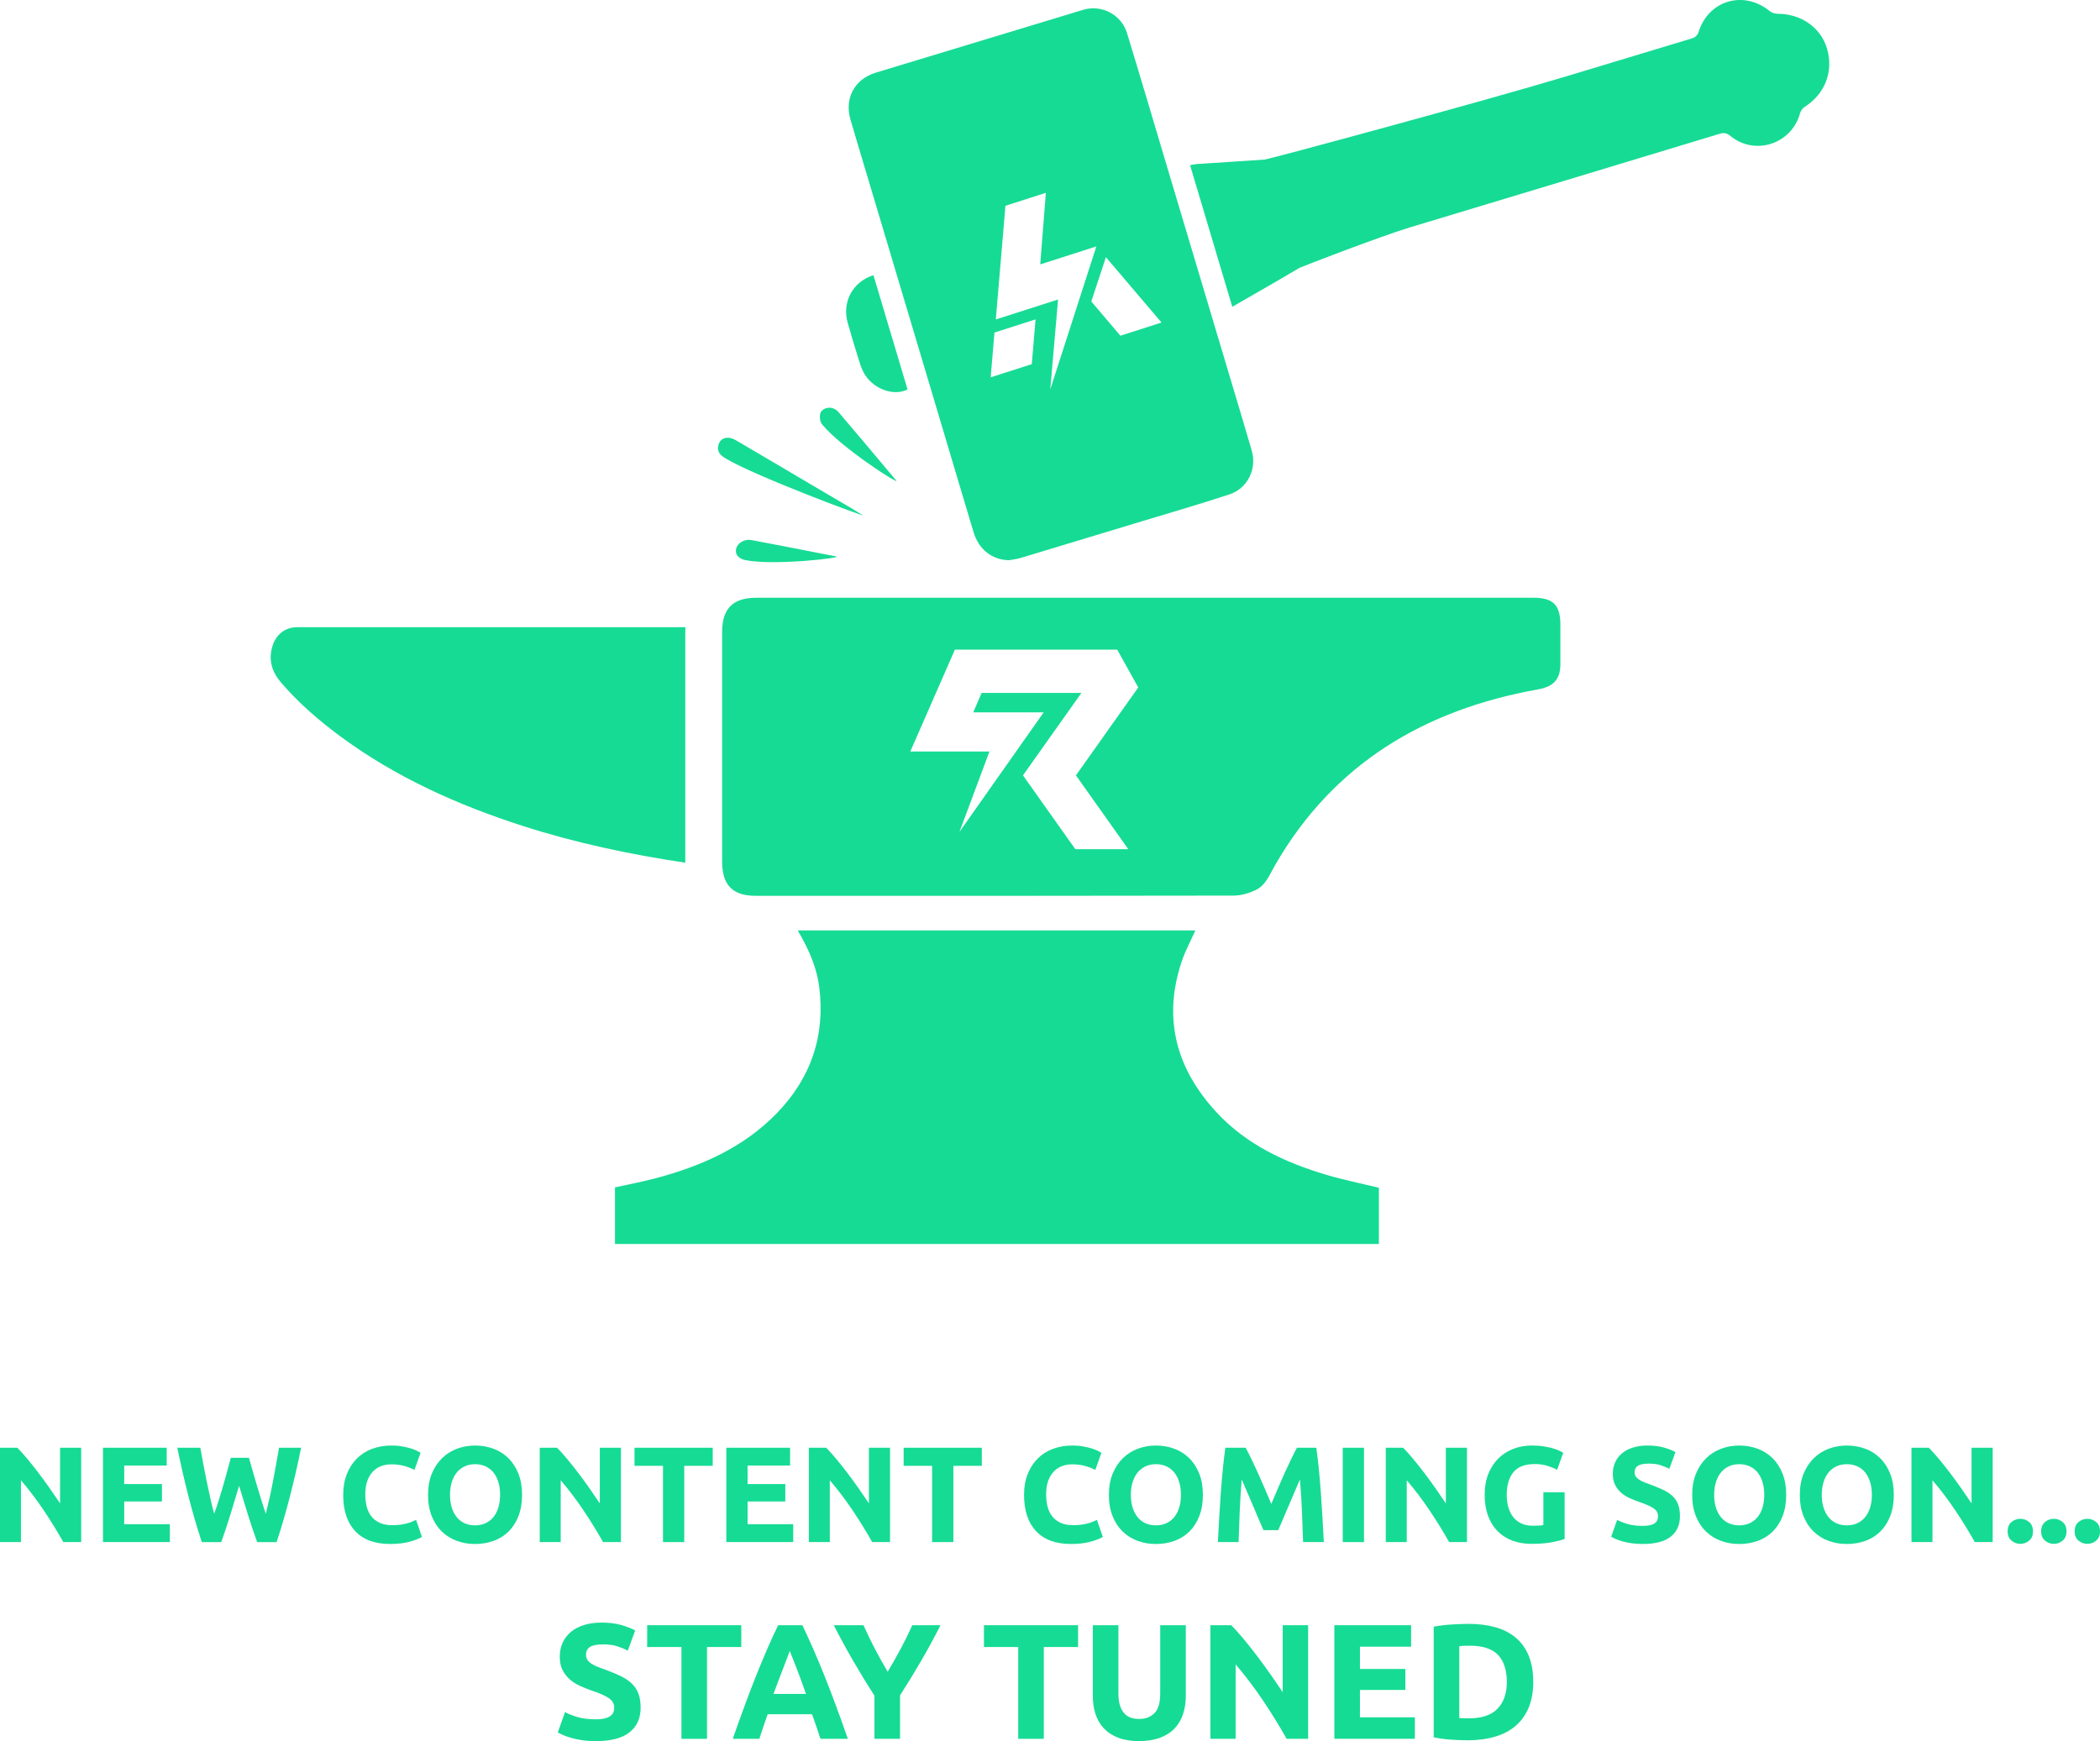
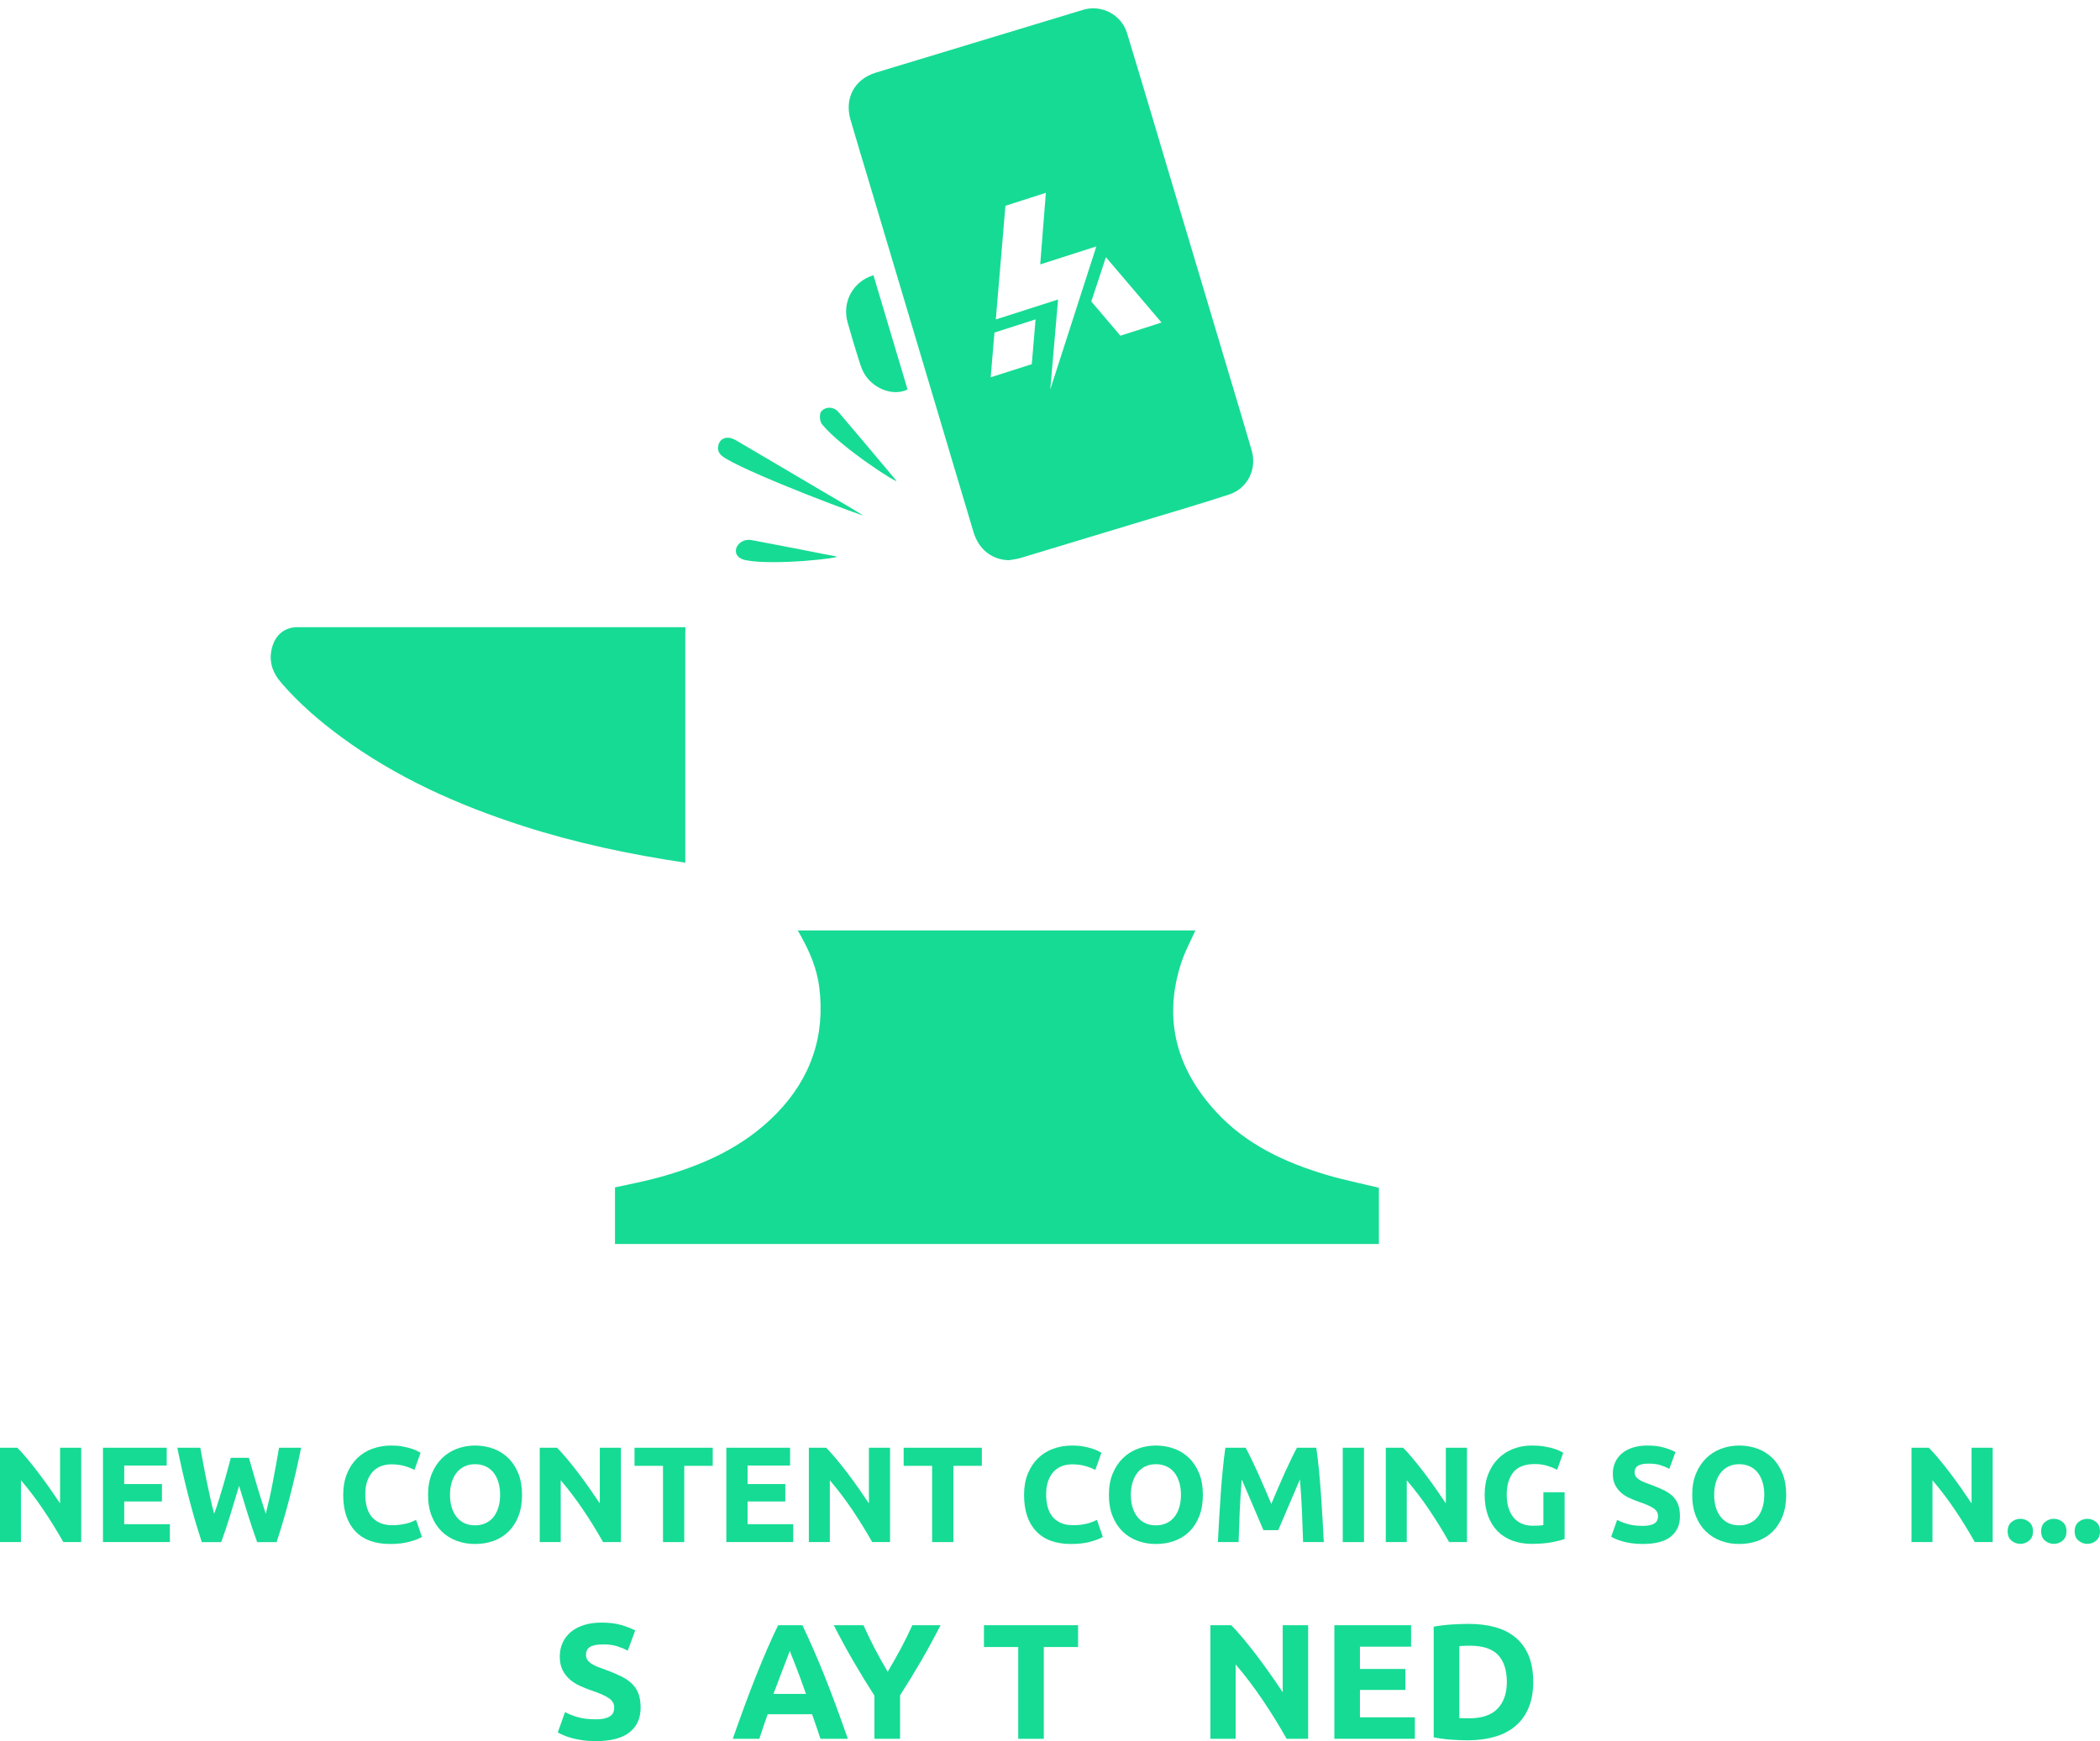
<svg xmlns="http://www.w3.org/2000/svg" id="Layer_1" data-name="Layer 1" viewBox="0 0 1231.21 1020.98">
  <defs>
    <style>
      .cls-1 {
        fill: #16DB94;
      }
    </style>
  </defs>
  <g>
    <path class="cls-1" d="m713.25,652.27c-23.49-25.35-31.68-54.78-20.48-88.33,2.1-6.28,5.33-12.19,8.06-18.32h-233.09c.82,1.45,1.38,2.44,1.93,3.43,5.14,9.24,9.24,18.95,10.6,29.43,3.73,28.78-4.81,53.74-24.98,74.46-19.45,19.98-44.05,30.8-70.5,37.89-7.98,2.14-16.12,3.65-24.23,5.46v33.17h447.87v-32.95c-10.46-2.55-20.74-4.62-30.76-7.59-24.28-7.2-46.95-17.78-64.43-36.65Z" />
    <path class="cls-1" d="m508.92,104.73c13.1,43.89,26.2,87.78,39.3,131.67,7.51,25.19,14.97,50.39,22.53,75.56,3.1,10.33,10.88,16.33,20.81,16.55,2.25-.42,4.56-.65,6.74-1.3,23.78-7.15,47.55-14.35,71.31-21.57,17.04-5.17,34.15-10.12,51.06-15.68,10.81-3.56,16.34-14.91,13.21-25.72-3.91-13.52-7.98-26.99-12.01-40.48-12.49-41.83-24.99-83.65-37.48-125.47-7.85-26.28-15.6-52.59-23.61-78.82-3.33-10.94-14.99-16.97-25.76-13.71-40.53,12.26-81.05,24.55-121.58,36.85-12.36,3.76-18.43,14.91-14.84,27.43,3.32,11.59,6.88,23.12,10.32,34.69Zm172.06,84.41l-24.1,7.72-17.06-20.06,8.56-26,32.6,38.33Zm-91.51-68.47l23.71-7.6-3.31,41.98,32.91-10.56-27.02,83.9,4.57-52.76-36.5,11.7,5.64-66.67Zm-6.43,74.34l24.1-7.72-2.22,26.25-24.1,7.72,2.22-26.25Z" />
    <path class="cls-1" d="m401.77,505.18c0-44.87,0-89.75,0-134.61,0-.97.03-1.9.1-2.79-75.84,0-151.69-.02-227.53,0-7.18,0-12.51,4.22-14.61,11.13-2.49,8.21-.29,15.16,5.2,21.52,10.39,12.05,22.36,22.35,35.12,31.74,32.28,23.75,68.37,39.87,106.3,52.11,31.16,10.05,63.09,16.77,95.43,21.59,0-.22,0-.46,0-.69Z" />
-     <path class="cls-1" d="m898.95,350.53h-227.79c-75.94,0-151.86,0-227.79,0-12.68,0-19.06,5.49-19.89,17.25-.07.89-.1,1.82-.1,2.79,0,44.86,0,89.74,0,134.61,0,.23,0,.47,0,.69.2,13.35,6.32,19.45,19.85,19.45,93.34.03,186.66.04,279.99-.14,4.27,0,8.83-1.31,12.75-3.12,6.09-2.81,8.35-9.14,11.51-14.61,34.45-59.8,87.87-91.33,154.35-103.22,8.77-1.56,12.95-5.68,13-14.61.04-7.76.03-15.53,0-23.3-.03-11.6-4.26-15.81-15.88-15.81Zm-237.44,147.44h-31.06l-30.69-43.31,34.27-48.34h-58.51l-4.92,11.41h41.29l-49.4,70.15,17.62-47.21h-46.4l26.12-59.71h95.19l12.33,22.16-36.54,51.54,30.7,43.31Z" />
-     <path class="cls-1" d="m1071.24,28.72c-3.57-12.5-15.23-20.69-29.09-20.64-1.54,0-3.39-.59-4.57-1.56-15.05-12.35-35.66-6.53-41.65,12.02-.81,2.51-2.14,3.43-4.29,4.07-24.46,7.38-48.91,14.78-73.37,22.16-47.4,14.31-174.37,48.62-176.74,48.79-13.32.93-26.65,1.75-39.98,2.64-1.19.08-2.37.41-3.82.67,8.3,27.85,16.45,55.17,24.75,83.02,13.64-7.84,26.59-15.22,39.41-22.83.89-.53,47.75-18.59,64.51-23.65,60.58-18.29,121.18-36.53,181.73-54.93,2.73-.83,4.36-.43,6.48,1.3,14.34,11.72,35.79,4.63,40.71-13.25.4-1.45,1.5-3.07,2.75-3.87,11.88-7.55,16.99-20.54,13.15-33.96Z" />
    <path class="cls-1" d="m503.1,209.74c.89,2.87,1.75,5.8,3.12,8.46,4.95,9.61,17.48,14.49,25.86,10.16-6.63-22.23-13.28-44.49-19.98-66.97-12.14,3.73-18.5,15.77-15.15,27.71,1.94,6.91,4.03,13.78,6.15,20.64Z" />
    <path class="cls-1" d="m425.75,269.02c18.28,10.76,82.27,34.48,80.12,33.13-8.24-5.16-16.69-9.97-25.07-14.91-16.45-9.7-32.87-19.43-49.35-29.07-4.79-2.8-9.14-1.51-10.27,2.86-1.05,4.08,1.48,6.16,4.57,7.98Z" />
    <path class="cls-1" d="m525.44,281.77c-11.23-13.41-22.48-26.82-33.83-40.13-.34-.4-.73-.76-1.17-1.1-2.54-1.99-6.22-1.98-8.53.27-.43.41-.75.85-.9,1.34-.63,1.98-.28,5.16.99,6.72,11.28,13.83,46.03,36,43.44,32.9Z" />
    <path class="cls-1" d="m465.88,321.53c-8.08-1.56-16.17-3.09-25.26-4.82-3.22-.61-6.61.67-8.35,3.45-.29.46-.51.94-.63,1.44-.95,3.83,1.74,6.15,5.56,6.89,16.97,3.3,57.24-1.43,53.1-2.19-8.15-1.51-16.27-3.2-24.41-4.77Z" />
  </g>
  <g>
    <path class="cls-1" d="m37.13,904.28c-3.57-6.33-7.43-12.59-11.58-18.76s-8.57-12-13.26-17.49v36.25H0v-55.34h10.14c1.76,1.76,3.7,3.91,5.83,6.47,2.13,2.56,4.3,5.28,6.51,8.18,2.21,2.9,4.4,5.91,6.59,9.02,2.18,3.11,4.23,6.11,6.15,8.98v-32.66h12.38v55.34h-10.46Z" />
    <path class="cls-1" d="m60.37,904.28v-55.34h37.37v10.46h-24.91v10.86h22.12v10.22h-22.12v13.33h26.75v10.46h-39.21Z" />
    <path class="cls-1" d="m145.94,854.85c.64,2.18,1.34,4.64,2.11,7.39.77,2.74,1.59,5.58,2.47,8.5.88,2.93,1.77,5.86,2.67,8.78.9,2.93,1.78,5.64,2.63,8.15.7-2.71,1.41-5.67,2.13-8.86s1.4-6.49,2.04-9.9,1.27-6.8,1.89-10.18c.61-3.38,1.19-6.64,1.73-9.78h12.94c-1.87,9.26-4.03,18.66-6.47,28.19-2.44,9.53-5.07,18.58-7.91,27.15h-11.39c-1.86-5.11-3.67-10.47-5.42-16.09-1.76-5.62-3.48-11.25-5.18-16.89-1.71,5.64-3.41,11.27-5.12,16.89-1.71,5.62-3.49,10.98-5.36,16.09h-11.38c-2.84-8.57-5.47-17.62-7.9-27.15-2.43-9.53-4.58-18.92-6.46-28.19h13.5c.54,3.14,1.12,6.4,1.77,9.78.64,3.38,1.31,6.77,2.01,10.18.69,3.41,1.4,6.71,2.13,9.9.72,3.19,1.46,6.15,2.21,8.86.96-2.61,1.89-5.38,2.8-8.31.91-2.93,1.79-5.85,2.64-8.78.85-2.93,1.64-5.75,2.36-8.46s1.37-5.14,1.96-7.27h10.62Z" />
    <path class="cls-1" d="m228.85,905.4c-9,0-15.85-2.5-20.56-7.51-4.71-5-7.07-12.11-7.07-21.32,0-4.58.72-8.66,2.16-12.26,1.44-3.59,3.41-6.63,5.91-9.1s5.48-4.35,8.94-5.63c3.46-1.28,7.21-1.92,11.26-1.92,2.34,0,4.47.17,6.39.52,1.92.35,3.59.75,5.03,1.2,1.44.45,2.63.92,3.59,1.4.96.48,1.65.85,2.08,1.12l-3.59,10.06c-1.7-.9-3.69-1.68-5.95-2.32-2.26-.64-4.83-.96-7.71-.96-1.92,0-3.79.32-5.63.96-1.84.64-3.46,1.66-4.87,3.07s-2.54,3.23-3.39,5.47-1.28,4.95-1.28,8.15c0,2.56.28,4.94.84,7.15.56,2.21,1.46,4.11,2.72,5.71,1.25,1.6,2.89,2.86,4.91,3.79s4.47,1.4,7.35,1.4c1.81,0,3.43-.11,4.87-.32,1.44-.21,2.71-.47,3.83-.76,1.12-.29,2.1-.63,2.95-1s1.62-.72,2.32-1.04l3.43,9.98c-1.76,1.07-4.23,2.02-7.43,2.87-3.19.85-6.9,1.28-11.1,1.28Z" />
    <path class="cls-1" d="m306.07,876.57c0,4.74-.71,8.9-2.12,12.5-1.41,3.59-3.34,6.6-5.79,9.02-2.45,2.42-5.36,4.24-8.74,5.47-3.38,1.22-7.01,1.84-10.9,1.84s-7.35-.61-10.7-1.84c-3.35-1.23-6.28-3.05-8.78-5.47-2.5-2.42-4.47-5.43-5.91-9.02-1.44-3.59-2.16-7.76-2.16-12.5s.75-8.9,2.24-12.5c1.49-3.59,3.5-6.61,6.03-9.06,2.53-2.45,5.46-4.29,8.78-5.51,3.33-1.22,6.83-1.84,10.5-1.84s7.35.61,10.7,1.84c3.35,1.23,6.28,3.06,8.78,5.51,2.5,2.45,4.47,5.47,5.91,9.06,1.44,3.59,2.16,7.76,2.16,12.5Zm-42.24,0c0,2.71.33,5.16,1,7.35.66,2.18,1.62,4.06,2.87,5.63,1.25,1.57,2.78,2.78,4.59,3.63,1.81.85,3.89,1.28,6.23,1.28s4.35-.43,6.19-1.28c1.84-.85,3.38-2.06,4.63-3.63,1.25-1.57,2.21-3.45,2.87-5.63.66-2.18,1-4.63,1-7.35s-.33-5.18-1-7.39c-.67-2.21-1.62-4.1-2.87-5.67-1.25-1.57-2.8-2.78-4.63-3.63-1.84-.85-3.9-1.28-6.19-1.28s-4.42.44-6.23,1.32c-1.81.88-3.34,2.1-4.59,3.67-1.25,1.57-2.21,3.46-2.87,5.67-.67,2.21-1,4.65-1,7.31Z" />
    <path class="cls-1" d="m353.58,904.28c-3.57-6.33-7.43-12.59-11.58-18.76-4.15-6.18-8.57-12-13.26-17.49v36.25h-12.3v-55.34h10.14c1.76,1.76,3.7,3.91,5.83,6.47s4.3,5.28,6.51,8.18c2.21,2.9,4.4,5.91,6.59,9.02,2.18,3.11,4.23,6.11,6.15,8.98v-32.66h12.38v55.34h-10.46Z" />
    <path class="cls-1" d="m417.86,848.94v10.62h-16.69v44.72h-12.46v-44.72h-16.69v-10.62h45.83Z" />
    <path class="cls-1" d="m425.84,904.28v-55.34h37.37v10.46h-24.91v10.86h22.12v10.22h-22.12v13.33h26.75v10.46h-39.21Z" />
    <path class="cls-1" d="m511.36,904.28c-3.57-6.33-7.43-12.59-11.58-18.76s-8.57-12-13.26-17.49v36.25h-12.3v-55.34h10.14c1.76,1.76,3.7,3.91,5.83,6.47,2.13,2.56,4.3,5.28,6.51,8.18,2.21,2.9,4.4,5.91,6.59,9.02,2.18,3.11,4.23,6.11,6.15,8.98v-32.66h12.38v55.34h-10.46Z" />
    <path class="cls-1" d="m575.64,848.94v10.62h-16.69v44.72h-12.46v-44.72h-16.69v-10.62h45.83Z" />
    <path class="cls-1" d="m628.02,905.4c-9,0-15.85-2.5-20.56-7.51-4.71-5-7.07-12.11-7.07-21.32,0-4.58.72-8.66,2.16-12.26,1.44-3.59,3.41-6.63,5.91-9.1s5.48-4.35,8.95-5.63c3.46-1.28,7.21-1.92,11.26-1.92,2.34,0,4.47.17,6.39.52,1.92.35,3.59.75,5.03,1.2,1.44.45,2.63.92,3.59,1.4s1.65.85,2.07,1.12l-3.59,10.06c-1.7-.9-3.69-1.68-5.95-2.32-2.26-.64-4.83-.96-7.7-.96-1.92,0-3.79.32-5.63.96-1.84.64-3.46,1.66-4.87,3.07-1.41,1.41-2.54,3.23-3.39,5.47s-1.28,4.95-1.28,8.15c0,2.56.28,4.94.84,7.15.56,2.21,1.46,4.11,2.72,5.71,1.25,1.6,2.89,2.86,4.91,3.79,2.02.93,4.47,1.4,7.35,1.4,1.81,0,3.43-.11,4.87-.32,1.44-.21,2.72-.47,3.83-.76s2.1-.63,2.95-1,1.62-.72,2.32-1.04l3.44,9.98c-1.76,1.07-4.23,2.02-7.43,2.87-3.19.85-6.9,1.28-11.1,1.28Z" />
    <path class="cls-1" d="m705.24,876.57c0,4.74-.71,8.9-2.12,12.5-1.41,3.59-3.34,6.6-5.79,9.02s-5.36,4.24-8.74,5.47c-3.38,1.22-7.01,1.84-10.9,1.84s-7.35-.61-10.7-1.84c-3.35-1.23-6.28-3.05-8.78-5.47s-4.47-5.43-5.91-9.02c-1.44-3.59-2.16-7.76-2.16-12.5s.74-8.9,2.24-12.5c1.49-3.59,3.5-6.61,6.03-9.06,2.53-2.45,5.46-4.29,8.78-5.51,3.33-1.22,6.83-1.84,10.5-1.84s7.35.61,10.7,1.84c3.35,1.23,6.28,3.06,8.78,5.51s4.47,5.47,5.91,9.06c1.44,3.59,2.16,7.76,2.16,12.5Zm-42.24,0c0,2.71.33,5.16,1,7.35.66,2.18,1.62,4.06,2.87,5.63,1.25,1.57,2.78,2.78,4.59,3.63,1.81.85,3.89,1.28,6.23,1.28s4.35-.43,6.19-1.28c1.84-.85,3.38-2.06,4.63-3.63,1.25-1.57,2.21-3.45,2.87-5.63.66-2.18,1-4.63,1-7.35s-.33-5.18-1-7.39c-.67-2.21-1.62-4.1-2.87-5.67-1.25-1.57-2.79-2.78-4.63-3.63s-3.9-1.28-6.19-1.28-4.42.44-6.23,1.32c-1.81.88-3.34,2.1-4.59,3.67-1.25,1.57-2.21,3.46-2.87,5.67-.67,2.21-1,4.65-1,7.31Z" />
    <path class="cls-1" d="m730.31,848.94c.96,1.76,2.07,3.93,3.32,6.51,1.25,2.58,2.56,5.38,3.92,8.38,1.36,3.01,2.71,6.08,4.04,9.22,1.33,3.14,2.59,6.1,3.76,8.86,1.18-2.77,2.43-5.72,3.76-8.86,1.33-3.14,2.68-6.21,4.04-9.22,1.36-3.01,2.67-5.8,3.92-8.38,1.25-2.58,2.36-4.75,3.32-6.51h11.34c.53,3.67,1.02,7.79,1.48,12.34s.85,9.29,1.2,14.21c.35,4.92.66,9.86.96,14.81s.55,9.61.76,13.97h-12.14c-.16-5.38-.37-11.23-.64-17.57-.27-6.33-.66-12.72-1.2-19.16-.96,2.24-2.03,4.71-3.2,7.43s-2.34,5.43-3.48,8.15-2.26,5.31-3.32,7.79c-1.07,2.48-1.98,4.59-2.72,6.35h-8.7c-.75-1.76-1.66-3.87-2.72-6.35-1.07-2.48-2.18-5.07-3.32-7.79-1.15-2.71-2.31-5.43-3.48-8.15-1.18-2.71-2.24-5.19-3.2-7.43-.53,6.44-.93,12.83-1.2,19.16-.27,6.34-.48,12.19-.64,17.57h-12.14c.21-4.36.47-9.02.76-13.97s.61-9.89.96-14.81.74-9.66,1.2-14.21c.45-4.55.94-8.66,1.48-12.34h11.9Z" />
    <path class="cls-1" d="m787.24,848.94h12.46v55.34h-12.46v-55.34Z" />
    <path class="cls-1" d="m849.61,904.28c-3.57-6.33-7.43-12.59-11.58-18.76s-8.57-12-13.26-17.49v36.25h-12.3v-55.34h10.14c1.76,1.76,3.7,3.91,5.83,6.47,2.13,2.56,4.3,5.28,6.51,8.18,2.21,2.9,4.4,5.91,6.59,9.02,2.18,3.11,4.23,6.11,6.15,8.98v-32.66h12.38v55.34h-10.46Z" />
    <path class="cls-1" d="m899.83,858.52c-5.8,0-9.99,1.61-12.58,4.83-2.58,3.22-3.87,7.63-3.87,13.21,0,2.71.32,5.18.96,7.39.64,2.21,1.6,4.11,2.87,5.71,1.28,1.6,2.87,2.83,4.79,3.71,1.92.88,4.15,1.32,6.71,1.32,1.38,0,2.57-.03,3.55-.08.98-.05,1.85-.16,2.6-.32v-19.25h12.46v27.39c-1.49.59-3.89,1.21-7.19,1.88-3.3.66-7.37,1-12.22,1-4.15,0-7.92-.64-11.3-1.92-3.38-1.28-6.27-3.14-8.66-5.59-2.4-2.45-4.25-5.46-5.55-9.02-1.3-3.57-1.96-7.64-1.96-12.22s.72-8.73,2.16-12.3c1.44-3.57,3.41-6.59,5.91-9.06s5.44-4.35,8.82-5.63c3.38-1.28,6.99-1.92,10.82-1.92,2.61,0,4.96.17,7.07.52,2.1.35,3.91.75,5.43,1.2,1.52.45,2.77.92,3.75,1.4.98.48,1.69.85,2.12,1.12l-3.59,9.98c-1.7-.91-3.66-1.69-5.87-2.36-2.21-.66-4.62-1-7.23-1Z" />
    <path class="cls-1" d="m963.15,894.78c1.76,0,3.21-.15,4.35-.44,1.14-.29,2.06-.69,2.75-1.2s1.17-1.1,1.44-1.8c.27-.69.4-1.46.4-2.32,0-1.81-.85-3.31-2.56-4.51-1.7-1.2-4.63-2.49-8.78-3.87-1.81-.64-3.62-1.37-5.43-2.2-1.81-.82-3.43-1.86-4.87-3.11-1.44-1.25-2.61-2.77-3.51-4.55-.91-1.78-1.36-3.95-1.36-6.51s.48-4.86,1.44-6.91c.96-2.05,2.32-3.79,4.07-5.23,1.76-1.44,3.89-2.54,6.39-3.31,2.5-.77,5.32-1.16,8.46-1.16,3.73,0,6.95.4,9.66,1.2s4.95,1.68,6.71,2.63l-3.59,9.82c-1.54-.8-3.26-1.5-5.15-2.12s-4.17-.92-6.83-.92c-2.98,0-5.12.41-6.43,1.24-1.31.83-1.96,2.09-1.96,3.79,0,1.01.24,1.87.72,2.56.48.69,1.16,1.32,2.04,1.88.88.56,1.89,1.07,3.03,1.52,1.14.45,2.41.92,3.79,1.4,2.88,1.07,5.38,2.12,7.51,3.15,2.13,1.04,3.9,2.25,5.31,3.63,1.41,1.39,2.46,3.01,3.15,4.87.69,1.87,1.04,4.13,1.04,6.79,0,5.16-1.81,9.17-5.43,12.02-3.62,2.85-9.08,4.27-16.37,4.27-2.45,0-4.66-.15-6.63-.44-1.97-.29-3.71-.65-5.23-1.08-1.52-.43-2.82-.88-3.91-1.36-1.09-.48-2.01-.93-2.76-1.36l3.51-9.9c1.65.91,3.68,1.72,6.11,2.44,2.42.72,5.39,1.08,8.9,1.08Z" />
    <path class="cls-1" d="m1047.23,876.57c0,4.74-.71,8.9-2.12,12.5-1.41,3.59-3.34,6.6-5.79,9.02s-5.36,4.24-8.74,5.47c-3.38,1.22-7.01,1.84-10.9,1.84s-7.35-.61-10.7-1.84c-3.35-1.23-6.28-3.05-8.78-5.47s-4.47-5.43-5.91-9.02c-1.44-3.59-2.16-7.76-2.16-12.5s.74-8.9,2.24-12.5c1.49-3.59,3.5-6.61,6.03-9.06,2.53-2.45,5.46-4.29,8.78-5.51,3.33-1.22,6.83-1.84,10.5-1.84s7.35.61,10.7,1.84c3.35,1.23,6.28,3.06,8.78,5.51s4.47,5.47,5.91,9.06c1.44,3.59,2.16,7.76,2.16,12.5Zm-42.24,0c0,2.71.33,5.16,1,7.35.66,2.18,1.62,4.06,2.87,5.63,1.25,1.57,2.78,2.78,4.59,3.63,1.81.85,3.89,1.28,6.23,1.28s4.35-.43,6.19-1.28c1.84-.85,3.38-2.06,4.63-3.63,1.25-1.57,2.21-3.45,2.87-5.63.66-2.18,1-4.63,1-7.35s-.33-5.18-1-7.39c-.67-2.21-1.62-4.1-2.87-5.67-1.25-1.57-2.79-2.78-4.63-3.63s-3.9-1.28-6.19-1.28-4.42.44-6.23,1.32c-1.81.88-3.34,2.1-4.59,3.67-1.25,1.57-2.21,3.46-2.87,5.67-.67,2.21-1,4.65-1,7.31Z" />
-     <path class="cls-1" d="m1110.32,876.57c0,4.74-.71,8.9-2.12,12.5-1.41,3.59-3.34,6.6-5.79,9.02s-5.36,4.24-8.74,5.47c-3.38,1.22-7.01,1.84-10.9,1.84s-7.35-.61-10.7-1.84c-3.35-1.23-6.28-3.05-8.78-5.47s-4.47-5.43-5.91-9.02c-1.44-3.59-2.16-7.76-2.16-12.5s.74-8.9,2.24-12.5c1.49-3.59,3.5-6.61,6.03-9.06,2.53-2.45,5.46-4.29,8.78-5.51,3.33-1.22,6.83-1.84,10.5-1.84s7.35.61,10.7,1.84c3.35,1.23,6.28,3.06,8.78,5.51s4.47,5.47,5.91,9.06c1.44,3.59,2.16,7.76,2.16,12.5Zm-42.24,0c0,2.71.33,5.16,1,7.35.66,2.18,1.62,4.06,2.87,5.63,1.25,1.57,2.78,2.78,4.59,3.63,1.81.85,3.89,1.28,6.23,1.28s4.35-.43,6.19-1.28c1.84-.85,3.38-2.06,4.63-3.63,1.25-1.57,2.21-3.45,2.87-5.63.66-2.18,1-4.63,1-7.35s-.33-5.18-1-7.39c-.67-2.21-1.62-4.1-2.87-5.67-1.25-1.57-2.79-2.78-4.63-3.63s-3.9-1.28-6.19-1.28-4.42.44-6.23,1.32c-1.81.88-3.34,2.1-4.59,3.67-1.25,1.57-2.21,3.46-2.87,5.67-.67,2.21-1,4.65-1,7.31Z" />
    <path class="cls-1" d="m1157.83,904.28c-3.57-6.33-7.43-12.59-11.58-18.76s-8.57-12-13.26-17.49v36.25h-12.3v-55.34h10.14c1.76,1.76,3.7,3.91,5.83,6.47,2.13,2.56,4.3,5.28,6.51,8.18,2.21,2.9,4.4,5.91,6.59,9.02,2.18,3.11,4.23,6.11,6.15,8.98v-32.66h12.38v55.34h-10.46Z" />
    <path class="cls-1" d="m1191.92,897.97c0,2.4-.76,4.22-2.27,5.47s-3.23,1.88-5.15,1.88-3.63-.63-5.15-1.88c-1.52-1.25-2.28-3.07-2.28-5.47s.76-4.22,2.28-5.47c1.52-1.25,3.23-1.88,5.15-1.88s3.63.63,5.15,1.88c1.52,1.25,2.27,3.07,2.27,5.47Z" />
    <path class="cls-1" d="m1211.56,897.97c0,2.4-.76,4.22-2.27,5.47s-3.23,1.88-5.15,1.88-3.63-.63-5.15-1.88c-1.52-1.25-2.28-3.07-2.28-5.47s.76-4.22,2.28-5.47c1.52-1.25,3.23-1.88,5.15-1.88s3.63.63,5.15,1.88c1.52,1.25,2.27,3.07,2.27,5.47Z" />
    <path class="cls-1" d="m1231.21,897.97c0,2.4-.76,4.22-2.27,5.47s-3.23,1.88-5.15,1.88-3.63-.63-5.15-1.88c-1.52-1.25-2.28-3.07-2.28-5.47s.76-4.22,2.28-5.47c1.52-1.25,3.23-1.88,5.15-1.88s3.63.63,5.15,1.88c1.52,1.25,2.27,3.07,2.27,5.47Z" />
    <path class="cls-1" d="m349.34,1008.2c2.12,0,3.86-.18,5.24-.53,1.38-.35,2.48-.83,3.32-1.44.83-.61,1.41-1.33,1.73-2.16.32-.83.48-1.76.48-2.79,0-2.18-1.02-3.99-3.08-5.43-2.05-1.44-5.57-3-10.57-4.66-2.18-.77-4.36-1.65-6.54-2.64-2.18-.99-4.13-2.24-5.86-3.75-1.73-1.51-3.14-3.33-4.23-5.48-1.09-2.15-1.64-4.76-1.64-7.83s.58-5.85,1.73-8.32c1.15-2.47,2.79-4.57,4.9-6.3,2.11-1.73,4.68-3.06,7.69-3.99,3.01-.93,6.41-1.39,10.19-1.39,4.48,0,8.36.48,11.63,1.44,3.27.96,5.96,2.02,8.08,3.17l-4.33,11.82c-1.86-.96-3.93-1.81-6.2-2.55-2.27-.74-5.01-1.1-8.22-1.1-3.59,0-6.17.5-7.74,1.49-1.57.99-2.35,2.52-2.35,4.57,0,1.22.29,2.25.87,3.08.58.83,1.39,1.59,2.45,2.26,1.06.67,2.27,1.28,3.65,1.83,1.38.54,2.9,1.1,4.57,1.68,3.46,1.28,6.47,2.55,9.04,3.8,2.56,1.25,4.69,2.71,6.39,4.37,1.7,1.67,2.96,3.62,3.8,5.86.83,2.24,1.25,4.97,1.25,8.17,0,6.22-2.18,11.04-6.54,14.47-4.36,3.43-10.93,5.14-19.71,5.14-2.95,0-5.61-.18-7.98-.53-2.37-.35-4.47-.79-6.3-1.3-1.83-.51-3.4-1.06-4.71-1.64-1.31-.58-2.42-1.12-3.32-1.63l4.23-11.92c1.99,1.09,4.44,2.07,7.36,2.93,2.91.87,6.49,1.3,10.72,1.3Z" />
-     <path class="cls-1" d="m434.61,953.02v12.79h-20.09v53.83h-15v-53.83h-20.09v-12.79h55.18Z" />
    <path class="cls-1" d="m481.04,1019.64c-.74-2.31-1.54-4.69-2.39-7.13-.85-2.44-1.7-4.87-2.55-7.29h-26.02c-.84,2.43-1.69,4.86-2.53,7.31-.85,2.44-1.63,4.81-2.36,7.11h-15.57c2.51-7.18,4.88-13.81,7.13-19.9,2.25-6.09,4.45-11.82,6.6-17.21,2.15-5.38,4.27-10.49,6.36-15.33,2.09-4.84,4.26-9.56,6.51-14.18h14.22c2.19,4.61,4.35,9.34,6.47,14.18,2.12,4.84,4.27,9.95,6.42,15.33,2.16,5.38,4.36,11.12,6.61,17.21,2.25,6.09,4.64,12.72,7.15,19.9h-16.06Zm-18.02-51.53c-.34.97-.82,2.28-1.47,3.95-.64,1.67-1.38,3.59-2.2,5.77s-1.74,4.59-2.76,7.21-2.05,5.38-3.1,8.26h19.05c-1.02-2.89-2.01-5.65-2.96-8.28-.96-2.63-1.86-5.04-2.72-7.22-.86-2.18-1.61-4.1-2.26-5.77-.65-1.66-1.17-2.97-1.57-3.91Z" />
    <path class="cls-1" d="m520.44,980.34c2.69-4.54,5.26-9.07,7.7-13.61,2.44-4.54,4.68-9.11,6.74-13.71h16.54c-3.65,7.18-7.44,14.13-11.34,20.86-3.91,6.73-8.04,13.49-12.4,20.28v25.48h-15v-25.28c-4.36-6.79-8.51-13.59-12.45-20.38-3.94-6.79-7.74-13.78-11.39-20.96h17.4c2.05,4.6,4.26,9.17,6.62,13.71,2.37,4.54,4.9,9.07,7.59,13.61Z" />
    <path class="cls-1" d="m632.06,953.02v12.79h-20.09v53.83h-15v-53.83h-20.09v-12.79h55.18Z" />
-     <path class="cls-1" d="m667.73,1020.98c-4.68,0-8.72-.66-12.11-1.97-3.4-1.31-6.2-3.14-8.41-5.48s-3.85-5.13-4.9-8.36c-1.06-3.24-1.59-6.81-1.59-10.72v-41.43h15v40.18c0,2.69.3,4.98.91,6.87.61,1.89,1.44,3.43,2.5,4.61,1.06,1.19,2.34,2.04,3.84,2.55,1.51.51,3.16.77,4.95.77,3.65,0,6.62-1.12,8.89-3.37,2.27-2.24,3.41-6.06,3.41-11.44v-40.18h15v41.43c0,3.91-.54,7.5-1.63,10.77-1.09,3.27-2.76,6.07-5,8.41-2.24,2.34-5.09,4.15-8.56,5.43s-7.56,1.92-12.31,1.92Z" />
    <path class="cls-1" d="m754.34,1019.64c-4.29-7.63-8.94-15.16-13.94-22.59-5-7.43-10.32-14.45-15.96-21.05v43.64h-14.8v-66.62h12.21c2.12,2.12,4.45,4.71,7.02,7.79,2.56,3.08,5.17,6.36,7.84,9.85,2.66,3.49,5.3,7.11,7.93,10.86,2.63,3.75,5.1,7.35,7.4,10.81v-39.32h14.9v66.62h-12.59Z" />
    <path class="cls-1" d="m782.32,1019.64v-66.62h44.99v12.59h-29.99v13.07h26.63v12.3h-26.63v16.05h32.2v12.59h-47.2Z" />
    <path class="cls-1" d="m898.92,986.28c0,5.77-.9,10.8-2.69,15.09-1.79,4.29-4.34,7.85-7.64,10.67-3.3,2.82-7.32,4.94-12.06,6.34-4.74,1.41-10.06,2.12-15.96,2.12-2.69,0-5.83-.11-9.42-.34-3.59-.23-7.11-.69-10.58-1.39v-64.89c3.46-.64,7.07-1.07,10.81-1.3,3.75-.22,6.97-.34,9.66-.34,5.7,0,10.88.64,15.52,1.92,4.65,1.28,8.64,3.3,11.97,6.06,3.33,2.76,5.9,6.28,7.69,10.57,1.79,4.29,2.69,9.46,2.69,15.48Zm-43.35,21.15c.7.06,1.52.11,2.45.14.93.03,2.03.05,3.32.05,7.5,0,13.06-1.89,16.68-5.67,3.62-3.78,5.43-9,5.43-15.67s-1.73-12.27-5.19-15.86-8.94-5.38-16.44-5.38c-1.02,0-2.08.02-3.17.05-1.09.03-2.12.11-3.08.24v42.11Z" />
  </g>
</svg>